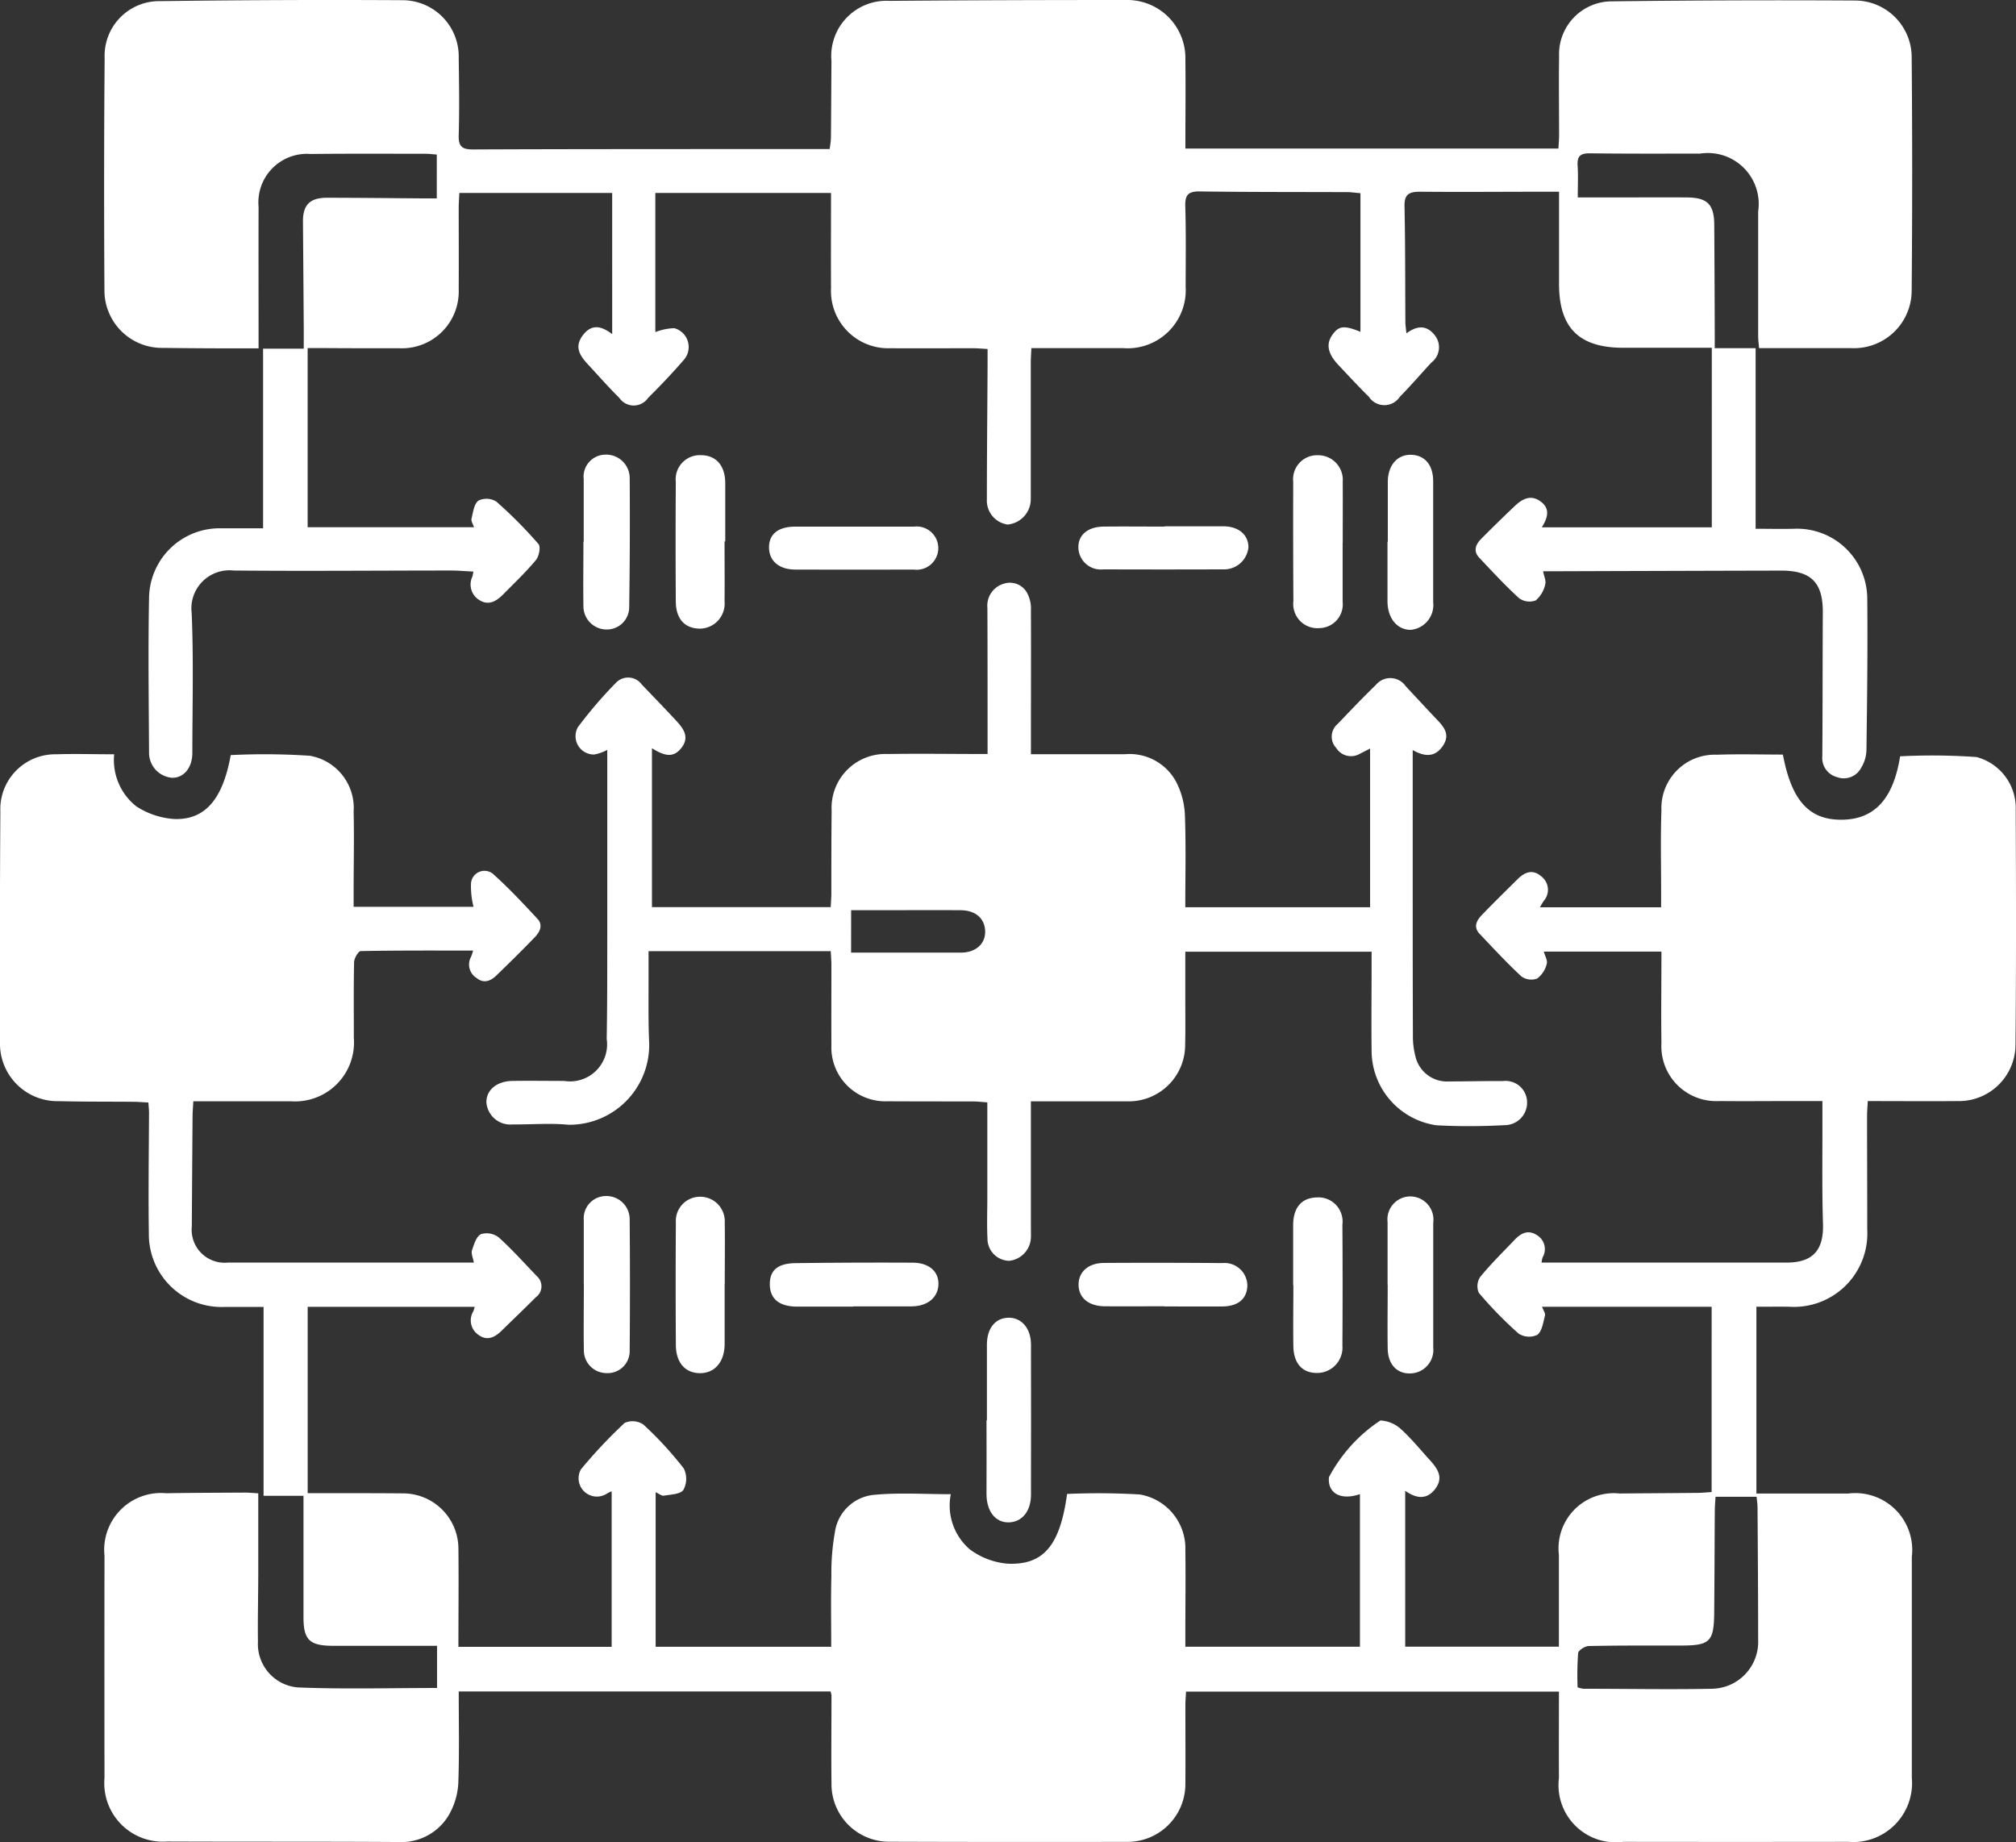
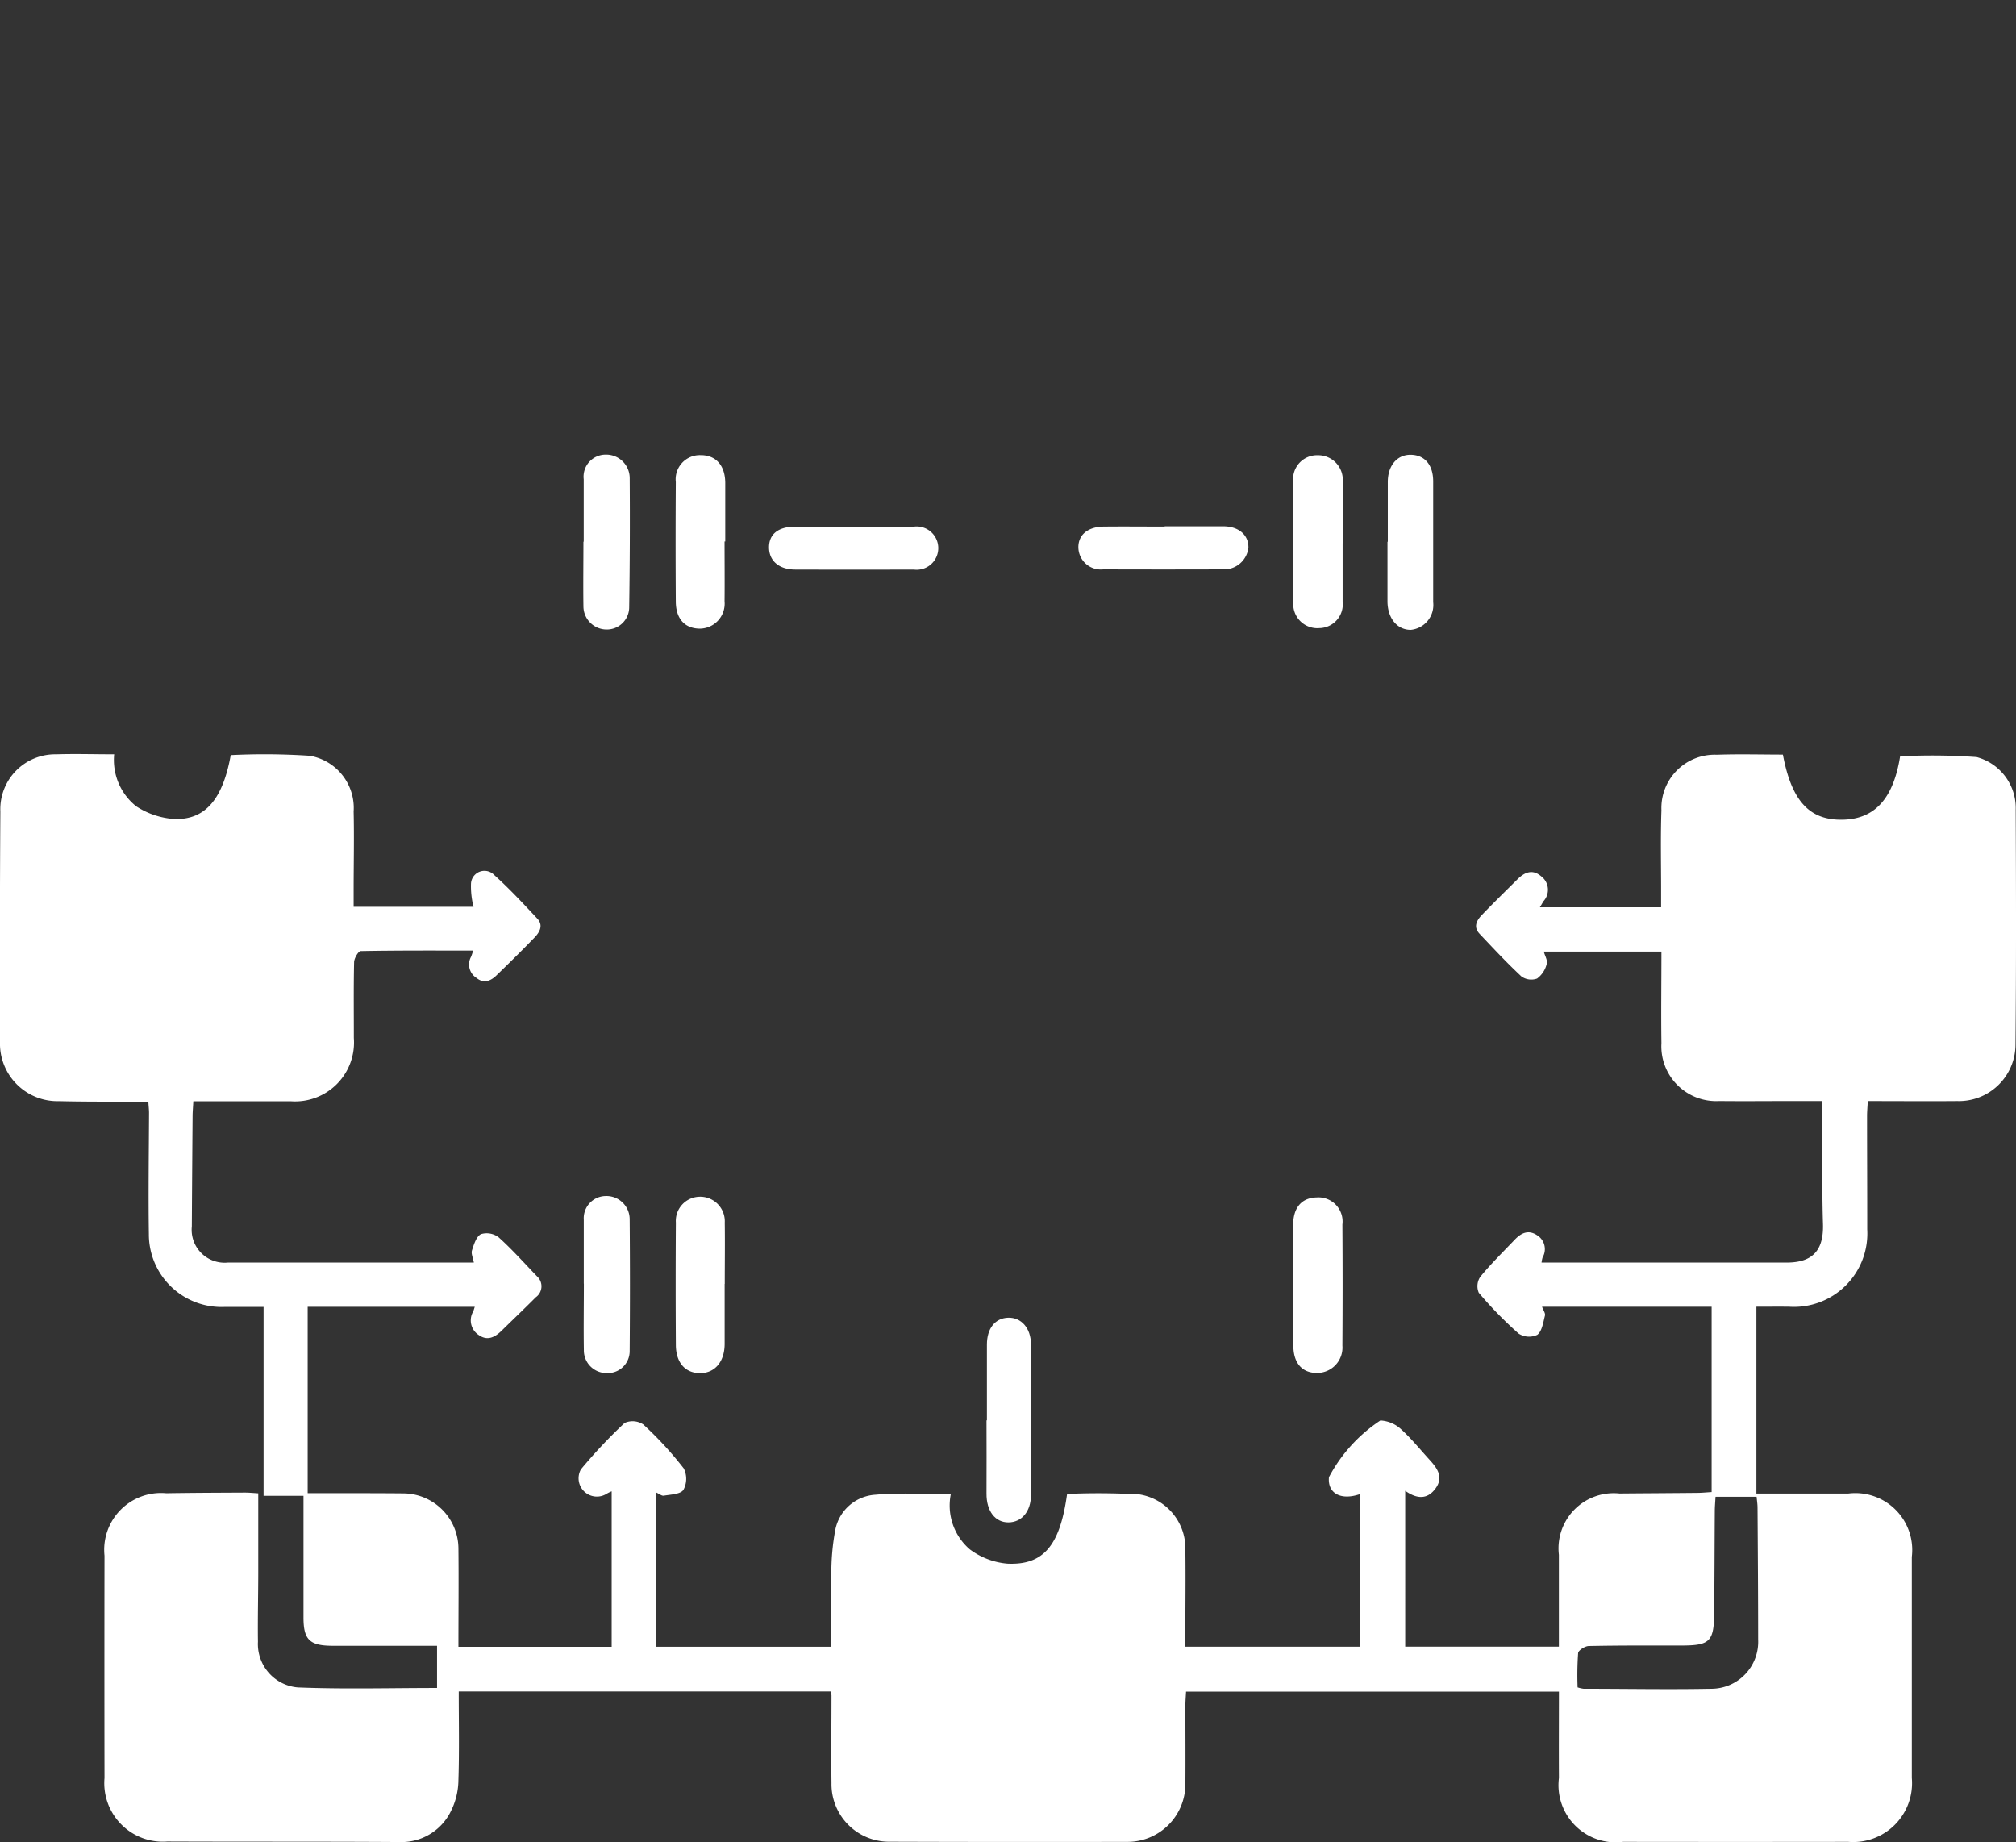
<svg xmlns="http://www.w3.org/2000/svg" id="access-journeys-icon" width="69.396" height="63.405" viewBox="0 0 69.396 63.405">
  <rect x="0" y="0" width="69.396" height="63.405" fill="#333333" stroke="none" />
  <defs>
    <clipPath id="clip-path">
      <rect id="Rectangle_234" data-name="Rectangle 234" width="69.396" height="63.405" fill="#fff" />
    </clipPath>
  </defs>
  <g id="Group_265" data-name="Group 265" clip-path="url(#clip-path)">
    <path id="Path_255" data-name="Path 255" d="M53,288.351H57.18c0-.2,0-.4,0-.588,0-.917-.022-1.834.011-2.75A1.836,1.836,0,0,1,59.1,283.1c.758-.027,1.518-.005,2.272-.005.3,1.6.915,2.262,2.051,2.242,1.113-.02,1.751-.726,1.984-2.182a21.566,21.566,0,0,1,2.632.025A1.815,1.815,0,0,1,69.386,285c.012,2.689.018,5.378-.007,8.067a1.949,1.949,0,0,1-2.008,1.954c-1.007.009-2.015,0-3.077,0-.01.2-.025.356-.025.517,0,1.3.007,2.6.006,3.9A2.526,2.526,0,0,1,61.59,302.1c-.365-.005-.731,0-1.13,0v6.429h3.167a1.958,1.958,0,0,1,2.183,2.18q0,3.8,0,7.609a2.028,2.028,0,0,1-2.19,2.2q-3.873.006-7.747,0a1.968,1.968,0,0,1-2.21-2.2c-.006-.977,0-1.954,0-2.971H40.827c-.008.162-.023.324-.023.486,0,.9.007,1.8,0,2.7a1.992,1.992,0,0,1-1.982,1.986q-4.1.009-8.2-.005a1.983,1.983,0,0,1-2-2.017c-.012-1.008,0-2.017,0-3.025a.76.76,0,0,0-.033-.131H15.791c0,1.037.022,2.057-.012,3.075a2.436,2.436,0,0,1-.258,1.046,1.892,1.892,0,0,1-1.788,1.062c-2.659-.017-5.317-.006-7.976-.017a2.015,2.015,0,0,1-2.16-2.184q-.006-3.828,0-7.655a1.955,1.955,0,0,1,2.126-2.149c.9-.015,1.8-.017,2.7-.022.148,0,.3.015.467.025,0,.916,0,1.8,0,2.68,0,.81-.022,1.62-.011,2.429a1.5,1.5,0,0,0,1.373,1.572c1.583.064,3.171.019,4.792.019V313.77H13.626c-.733,0-1.467,0-2.2,0-.775-.006-.98-.217-.979-.98,0-1.372,0-2.745,0-4.183H9.073v-6.5c-.481,0-.918,0-1.355,0a2.5,2.5,0,0,1-2.594-2.512c-.021-1.39,0-2.781.006-4.171,0-.1-.013-.208-.022-.353-.183-.009-.345-.023-.508-.025-.856-.008-1.711,0-2.567-.022A1.979,1.979,0,0,1,0,292.983q-.012-3.965.012-7.93a1.89,1.89,0,0,1,1.923-1.968c.653-.021,1.308,0,1.995,0a2.034,2.034,0,0,0,.759,1.79,2.725,2.725,0,0,0,1.311.438c1.07.036,1.671-.693,1.942-2.2a23.339,23.339,0,0,1,2.724.023,1.822,1.822,0,0,1,1.507,1.92c.021.9,0,1.8,0,2.7,0,.181,0,.363,0,.578H16.3a2.868,2.868,0,0,1-.087-.8.464.464,0,0,1,.8-.293c.521.468,1,.984,1.482,1.5.216.23.083.466-.095.65-.424.439-.859.868-1.3,1.294-.2.2-.443.306-.695.1a.547.547,0,0,1-.191-.728,1.76,1.76,0,0,0,.071-.216c-1.312,0-2.589-.007-3.866.017-.083,0-.227.246-.23.38-.02.87-.008,1.741-.009,2.612a2.028,2.028,0,0,1-2.166,2.178l-2.842,0H6.655c-.011.209-.025.358-.026.507q-.015,1.9-.026,3.8a1.135,1.135,0,0,0,1.252,1.244q4.034,0,8.067,0h.389c-.029-.165-.1-.31-.064-.42.066-.205.15-.478.31-.558a.679.679,0,0,1,.609.111c.465.417.882.888,1.317,1.339a.462.462,0,0,1-.041.724c-.388.39-.786.769-1.179,1.154-.227.222-.485.354-.776.15a.6.6,0,0,1-.2-.811c.018-.039.028-.082.056-.165H10.591v6.414h1.226c.688,0,1.375,0,2.063.007a1.908,1.908,0,0,1,1.9,1.9c.012,1.114,0,2.228,0,3.382h5.275v-5.353a1.124,1.124,0,0,0-.177.087.63.63,0,0,1-.882-.842A17.358,17.358,0,0,1,21.5,306.1a.667.667,0,0,1,.644.052,12.287,12.287,0,0,1,1.393,1.514.8.8,0,0,1-.012.737c-.1.152-.437.159-.674.2-.073.013-.163-.066-.282-.119v5.32h6.044c0-.82-.016-1.624.005-2.428a8.037,8.037,0,0,1,.142-1.63,1.5,1.5,0,0,1,1.377-1.176c.844-.076,1.7-.018,2.592-.018a1.988,1.988,0,0,0,.656,1.9,2.532,2.532,0,0,0,1.292.491c1.253.058,1.813-.635,2.055-2.4a24.548,24.548,0,0,1,2.5.018,1.882,1.882,0,0,1,1.571,1.92c.013.947,0,1.895,0,2.842v.479h6.01v-5.253c-.655.226-1.119-.024-1.067-.582a5.318,5.318,0,0,1,1.77-1.952,1.132,1.132,0,0,1,.683.274c.363.324.672.707,1,1.067.27.295.51.607.209,1.009-.286.381-.645.347-1.037.07V313.8h5.29c0-1.061,0-2.112,0-3.162a1.9,1.9,0,0,1,2.088-2.11c.886-.008,1.772-.012,2.658-.021.164,0,.327-.017.512-.028V302.1H53.081c.044.123.123.228.1.308-.06.233-.1.534-.262.659a.667.667,0,0,1-.642-.041,13.524,13.524,0,0,1-1.374-1.408.579.579,0,0,1,.051-.546c.367-.448.783-.855,1.183-1.275.219-.23.466-.36.77-.16a.56.56,0,0,1,.193.765,1.145,1.145,0,0,0-.036.178h.508q3.965,0,7.93,0c.905,0,1.278-.431,1.25-1.332-.037-1.206-.016-2.414-.02-3.621,0-.18,0-.36,0-.607h-.988c-.856,0-1.711.009-2.567,0a1.887,1.887,0,0,1-1.986-1.992c-.015-1.038,0-2.076,0-3.152h-4.05c.04.148.141.31.1.429a.875.875,0,0,1-.332.5.586.586,0,0,1-.538-.074c-.5-.466-.97-.97-1.441-1.469-.221-.235-.1-.459.08-.646.4-.417.818-.824,1.23-1.233.242-.24.515-.354.81-.1a.581.581,0,0,1,.084.856c-.032.047-.059.1-.131.219M54.3,315.2a1.152,1.152,0,0,0,.213.049c1.464,0,2.929.029,4.392,0a1.617,1.617,0,0,0,1.615-1.7c0-1.51-.011-3.02-.021-4.53,0-.131-.022-.261-.032-.379H59.053c-.01.184-.024.333-.025.483-.008,1.174-.009,2.349-.021,3.523-.009.976-.152,1.114-1.113,1.115-1.068,0-2.135-.005-3.2.017-.131,0-.361.146-.371.244a10.728,10.728,0,0,0-.018,1.18" transform="translate(0 -257.123)" fill="#fff" />
-     <path id="Path_256" data-name="Path 256" d="M83.932,11.481c.4-.3.722-.278.983.054a.66.66,0,0,1-.112.943c-.364.392-.713.8-1.087,1.179a.636.636,0,0,1-1.065,0c-.36-.353-.7-.724-1.047-1.091-.377-.4-.437-.733-.2-1.055.217-.3.406-.316.956-.089V6.65c-.179-.015-.31-.036-.441-.037-1.7-.007-3.392,0-5.088-.024-.421-.007-.514.139-.5.528.027.916.014,1.833.012,2.75A2,2,0,0,1,74.2,11.983c-1.038,0-2.076,0-3.167,0-.008.176-.021.337-.021.5q0,2.154,0,4.309c0,.138,0,.275,0,.412a.878.878,0,0,1-.8.85.832.832,0,0,1-.711-.866c0-1.543.016-3.086.024-4.629,0-.166,0-.331,0-.547-.185-.01-.346-.026-.507-.026-.947,0-1.895.007-2.842,0a1.972,1.972,0,0,1-2.04-2.065c-.006-1.082,0-2.164,0-3.28H58.088V11.43a1.967,1.967,0,0,1,.655-.134.672.672,0,0,1,.318,1.1c-.39.45-.8.881-1.222,1.3a.6.6,0,0,1-.99,0c-.369-.364-.711-.757-1.065-1.137-.275-.295-.5-.6-.2-1.007s.633-.346,1.019-.051V6.641H51.342c-.008.168-.022.345-.022.522,0,.932.006,1.864,0,2.8a1.955,1.955,0,0,1-2.02,2.024c-.9,0-1.8,0-2.7-.007H46.12v6.167h5.728c-.034-.1-.107-.211-.087-.295.052-.22.087-.508.239-.622a.64.64,0,0,1,.616.035,15.442,15.442,0,0,1,1.45,1.46c.082.093.02.422-.086.549-.351.421-.75.8-1.138,1.193-.229.23-.5.389-.816.184a.627.627,0,0,1-.234-.808,1.492,1.492,0,0,0,.032-.17c-.273-.013-.528-.036-.782-.036-2.491,0-4.981.023-7.471,0A1.31,1.31,0,0,0,42.128,21.1c.068,1.6.024,3.208.023,4.812,0,.51-.291.861-.69.859a.862.862,0,0,1-.8-.847c-.01-1.788-.034-3.576,0-5.363a2.428,2.428,0,0,1,2.474-2.377c.47,0,.941,0,1.451,0V12h1.4c0-.279,0-.5,0-.726q-.013-1.833-.027-3.667c0-.545.234-.8.82-.8,1.085,0,2.169.013,3.254.021.165,0,.33,0,.532,0V5.319c-.138-.009-.27-.026-.4-.026-1.314,0-2.628-.008-3.942.007a1.671,1.671,0,0,0-1.792,1.819c-.005,1.6,0,3.205,0,4.871-.288,0-.571,0-.855,0-.81,0-1.62-.005-2.429-.016A1.978,1.978,0,0,1,39.125,9.98Q39.1,5.992,39.132,2A1.881,1.881,0,0,1,41.061.039Q45.231-.017,49.4.007A1.938,1.938,0,0,1,51.32,2c.013.886.026,1.773,0,2.658-.012.4.134.488.5.486,2.964-.013,5.928-.012,8.893-.014h3.375a3.541,3.541,0,0,0,.045-.375c.009-.886.011-1.772.018-2.658a1.9,1.9,0,0,1,2-2.067C68.885.007,71.62,0,74.355,0a2,2,0,0,1,1.979,2.046c.012,1.006,0,2.012,0,3.067H89.175c.007-.142.023-.3.023-.467,0-.9-.013-1.8,0-2.7a1.82,1.82,0,0,1,1.821-1.9Q95.209-.006,99.4.018a1.955,1.955,0,0,1,1.935,1.944q.034,4.011,0,8.021a1.986,1.986,0,0,1-2.067,2c-1.052,0-2.1,0-3.186,0-.013-.17-.031-.285-.031-.4,0-1.436,0-2.873,0-4.309a1.752,1.752,0,0,0-2-1.987c-1.268,0-2.536.007-3.8-.01-.324,0-.435.1-.415.419.022.345.005.693.005,1.1h1.237c.84,0,1.681-.007,2.521,0,.7.005.935.237.94.934q.012,1.856.017,3.713c0,.164,0,.328,0,.541h1.407V18.2c.471,0,.894.01,1.316,0a2.416,2.416,0,0,1,2.527,2.4c.017,1.742-.005,3.484-.028,5.225a1.229,1.229,0,0,1-.181.6.674.674,0,0,1-.828.324.681.681,0,0,1-.51-.722c.012-1.65.008-3.3.017-4.95.005-1.026-.4-1.439-1.44-1.437q-3.85.009-7.7.022h-.488c.032.178.11.335.072.454a1.006,1.006,0,0,1-.324.549.613.613,0,0,1-.571-.072c-.484-.441-.93-.925-1.378-1.4-.213-.228-.119-.458.071-.648q.565-.569,1.147-1.121c.259-.246.552-.418.9-.162.329.245.249.549.039.888h5.851V11.97c-1.036,0-2.041,0-3.046,0-1.53,0-2.214-.689-2.213-2.207,0-1.037,0-2.074,0-3.164h-.519c-1.42,0-2.84.013-4.26,0-.382,0-.55.083-.54.506.029,1.329.021,2.658.03,3.988,0,.1.019.207.036.393" transform="translate(-35.53 0)" fill="#fff" />
-     <path id="Path_257" data-name="Path 257" d="M194.432,231.3h-6.269c0,.379,0,.756,0,1.131,0,.672-.01,1.345.021,2.017a2.745,2.745,0,0,1-2.779,2.827c-.636-.062-1.282-.005-1.924-.011a.824.824,0,0,1-.9-.77c0-.417.359-.718.891-.727.6-.01,1.192,0,1.788,0a1.275,1.275,0,0,0,1.462-1.447c.021-1.176.019-2.353.02-3.529q0-3.207,0-6.419a1.559,1.559,0,0,1-.452.16.632.632,0,0,1-.562-.937,14.758,14.758,0,0,1,1.308-1.527.579.579,0,0,1,.894.055c.4.417.806.836,1.2,1.262.25.271.45.564.156.929-.246.305-.522.309-1.006,0v5.47h6.153c.008-.16.022-.322.022-.483,0-.947,0-1.895.01-2.842a1.851,1.851,0,0,1,1.928-1.944c1.128-.018,2.256,0,3.44,0,0-.206,0-.369,0-.533,0-1.5,0-2.995-.006-4.492a.788.788,0,0,1,.57-.839.673.673,0,0,1,.814.354,1.139,1.139,0,0,1,.114.567c.007,1.467,0,2.934,0,4.4,0,.164,0,.329,0,.549,1.116,0,2.18,0,3.245,0a1.817,1.817,0,0,1,1.755.953,2.72,2.72,0,0,1,.3,1.128c.04,1.05.014,2.1.014,3.187H213v-5.462l-.353.18a.6.6,0,0,1-.812-.2.569.569,0,0,1,.046-.825c.434-.451.864-.908,1.315-1.342a.644.644,0,0,1,1.032.042c.333.358.665.716,1,1.071.268.282.568.556.272.988-.268.391-.623.372-1.033.137,0,1.58,0,3.1,0,4.629,0,1.727,0,3.453.007,5.18a2.728,2.728,0,0,0,.084.724,1.119,1.119,0,0,0,1.177.873c.611,0,1.222-.017,1.833-.012a.74.74,0,0,1,.836.717.773.773,0,0,1-.779.8,21.852,21.852,0,0,1-2.337.005,2.6,2.6,0,0,1-2.236-2.565c-.012-.962,0-1.925,0-2.888,0-.164,0-.328,0-.523h-6.413c0,.543,0,1.072,0,1.6s.008,1.07-.005,1.6a1.942,1.942,0,0,1-2,1.951h-3.31c0,.2,0,.365,0,.528q0,1.925,0,3.85c0,.107.005.214,0,.321a.833.833,0,0,1-.751.79.763.763,0,0,1-.744-.778c-.023-.457-.005-.916-.005-1.375,0-1.083,0-2.165,0-3.3-.175-.012-.335-.032-.5-.033-.978,0-1.956,0-2.934-.005a1.857,1.857,0,0,1-1.933-1.936c-.005-.917,0-1.833,0-2.75,0-.149-.013-.3-.022-.472m.7.042c1.275,0,2.523,0,3.771,0,.511,0,.839-.29.844-.708,0-.454-.314-.748-.846-.752-.947-.007-1.894,0-2.841,0h-.927Z" transform="translate(-165.838 -198.562)" fill="#fff" />
    <path id="Path_258" data-name="Path 258" d="M370.4,498.241q0-1.3,0-2.609c0-.556.282-.91.73-.925s.786.352.787.922q.005,2.587,0,5.173c0,.572-.317.946-.775.949s-.76-.389-.756-.993c.006-.839,0-1.678,0-2.518h.015" transform="translate(-336.428 -449.352)" fill="#fff" />
    <path id="Path_259" data-name="Path 259" d="M485.543,452.578c0-.687,0-1.373,0-2.06,0-.606.292-.942.809-.955a.831.831,0,0,1,.886.934q.014,2.083,0,4.166a.873.873,0,0,1-.852.941c-.518.011-.827-.318-.836-.921-.011-.7,0-1.4,0-2.106Z" transform="translate(-441.029 -408.348)" fill="#fff" />
    <path id="Path_260" data-name="Path 260" d="M487.192,173.934c0,.671,0,1.341,0,2.012a.818.818,0,0,1-.8.911.83.83,0,0,1-.895-.921q-.013-2.057-.006-4.114a.825.825,0,0,1,.85-.915.848.848,0,0,1,.854.924c.005.7,0,1.4,0,2.1Z" transform="translate(-440.975 -155.238)" fill="#fff" />
    <path id="Path_261" data-name="Path 261" d="M255.366,452.312c0,.687,0,1.374,0,2.061,0,.611-.328,1-.824,1.011-.521.009-.851-.348-.855-.968q-.014-2.106,0-4.213a.833.833,0,0,1,.793-.89.845.845,0,0,1,.89.892c.01.7,0,1.4,0,2.107Z" transform="translate(-230.422 -408.121)" fill="#fff" />
    <path id="Path_262" data-name="Path 262" d="M255.334,173.849c0,.686.007,1.373,0,2.059a.861.861,0,0,1-.843.942c-.519,0-.831-.33-.835-.928q-.014-2.059,0-4.118a.831.831,0,0,1,.847-.925c.531-.005.852.352.855.957,0,.671,0,1.342,0,2.013h-.019" transform="translate(-230.393 -155.213)" fill="#fff" />
    <path id="Path_263" data-name="Path 263" d="M219.139,452.063c0-.733,0-1.466,0-2.2a.765.765,0,0,1,.745-.815.8.8,0,0,1,.835.792q.019,2.267,0,4.534a.756.756,0,0,1-.794.768.781.781,0,0,1-.783-.791c-.013-.763,0-1.527,0-2.29Z" transform="translate(-199.044 -407.881)" fill="#fff" />
-     <path id="Path_264" data-name="Path 264" d="M520.958,452.219c0-.716,0-1.432,0-2.148a.792.792,0,0,1,.772-.887.8.8,0,0,1,.8.908q0,2.147,0,4.3a.807.807,0,0,1-.781.884c-.467.017-.779-.309-.787-.859-.011-.731,0-1.462,0-2.193" transform="translate(-473.194 -408.004)" fill="#fff" />
    <path id="Path_265" data-name="Path 265" d="M219.028,173.684c0-.716,0-1.433,0-2.149a.759.759,0,0,1,.754-.849.81.81,0,0,1,.829.8q.016,2.241-.018,4.481a.769.769,0,0,1-.785.738.8.8,0,0,1-.79-.784c-.011-.747,0-1.494,0-2.241Z" transform="translate(-198.935 -155.038)" fill="#fff" />
    <path id="Path_266" data-name="Path 266" d="M521.025,173.714c0-.685,0-1.371,0-2.056,0-.561.315-.934.775-.937.487,0,.786.338.787.914q0,2.079,0,4.159a.859.859,0,0,1-.773.953c-.471,0-.794-.4-.8-.975,0-.685,0-1.371,0-2.057Z" transform="translate(-473.253 -155.068)" fill="#fff" />
-     <path id="Path_267" data-name="Path 267" d="M291.909,475.535c-.641,0-1.283,0-1.924,0-.611,0-.935-.261-.944-.75s.256-.739.881-.747q2.015-.026,4.031-.016c.554,0,.888.288.893.714.006.468-.362.787-.922.79-.672,0-1.344,0-2.016,0v.008" transform="translate(-262.542 -430.562)" fill="#fff" />
-     <path id="Path_268" data-name="Path 268" d="M407.928,475.571c-.686,0-1.372.006-2.057,0-.54-.007-.876-.287-.89-.717-.014-.458.324-.772.881-.775q2.034-.012,4.069.005a.786.786,0,0,1,.859.754c0,.463-.309.734-.851.739-.67.006-1.341,0-2.012,0Z" transform="translate(-367.853 -430.61)" fill="#fff" />
    <path id="Path_269" data-name="Path 269" d="M407.865,197.588c.671,0,1.342,0,2.013,0,.528,0,.871.291.868.728a.842.842,0,0,1-.875.754q-2.059.007-4.117,0a.772.772,0,0,1-.861-.746c-.011-.435.32-.72.869-.726.7-.008,1.4,0,2.1,0Z" transform="translate(-367.772 -179.473)" fill="#fff" />
    <path id="Path_270" data-name="Path 270" d="M291.648,197.706c.7,0,1.4,0,2.107,0a.745.745,0,1,1,0,1.477q-2.038.006-4.077,0c-.555,0-.9-.293-.906-.753s.308-.723.9-.725c.657,0,1.313,0,1.97,0" transform="translate(-262.3 -179.579)" fill="#fff" />
  </g>
</svg>